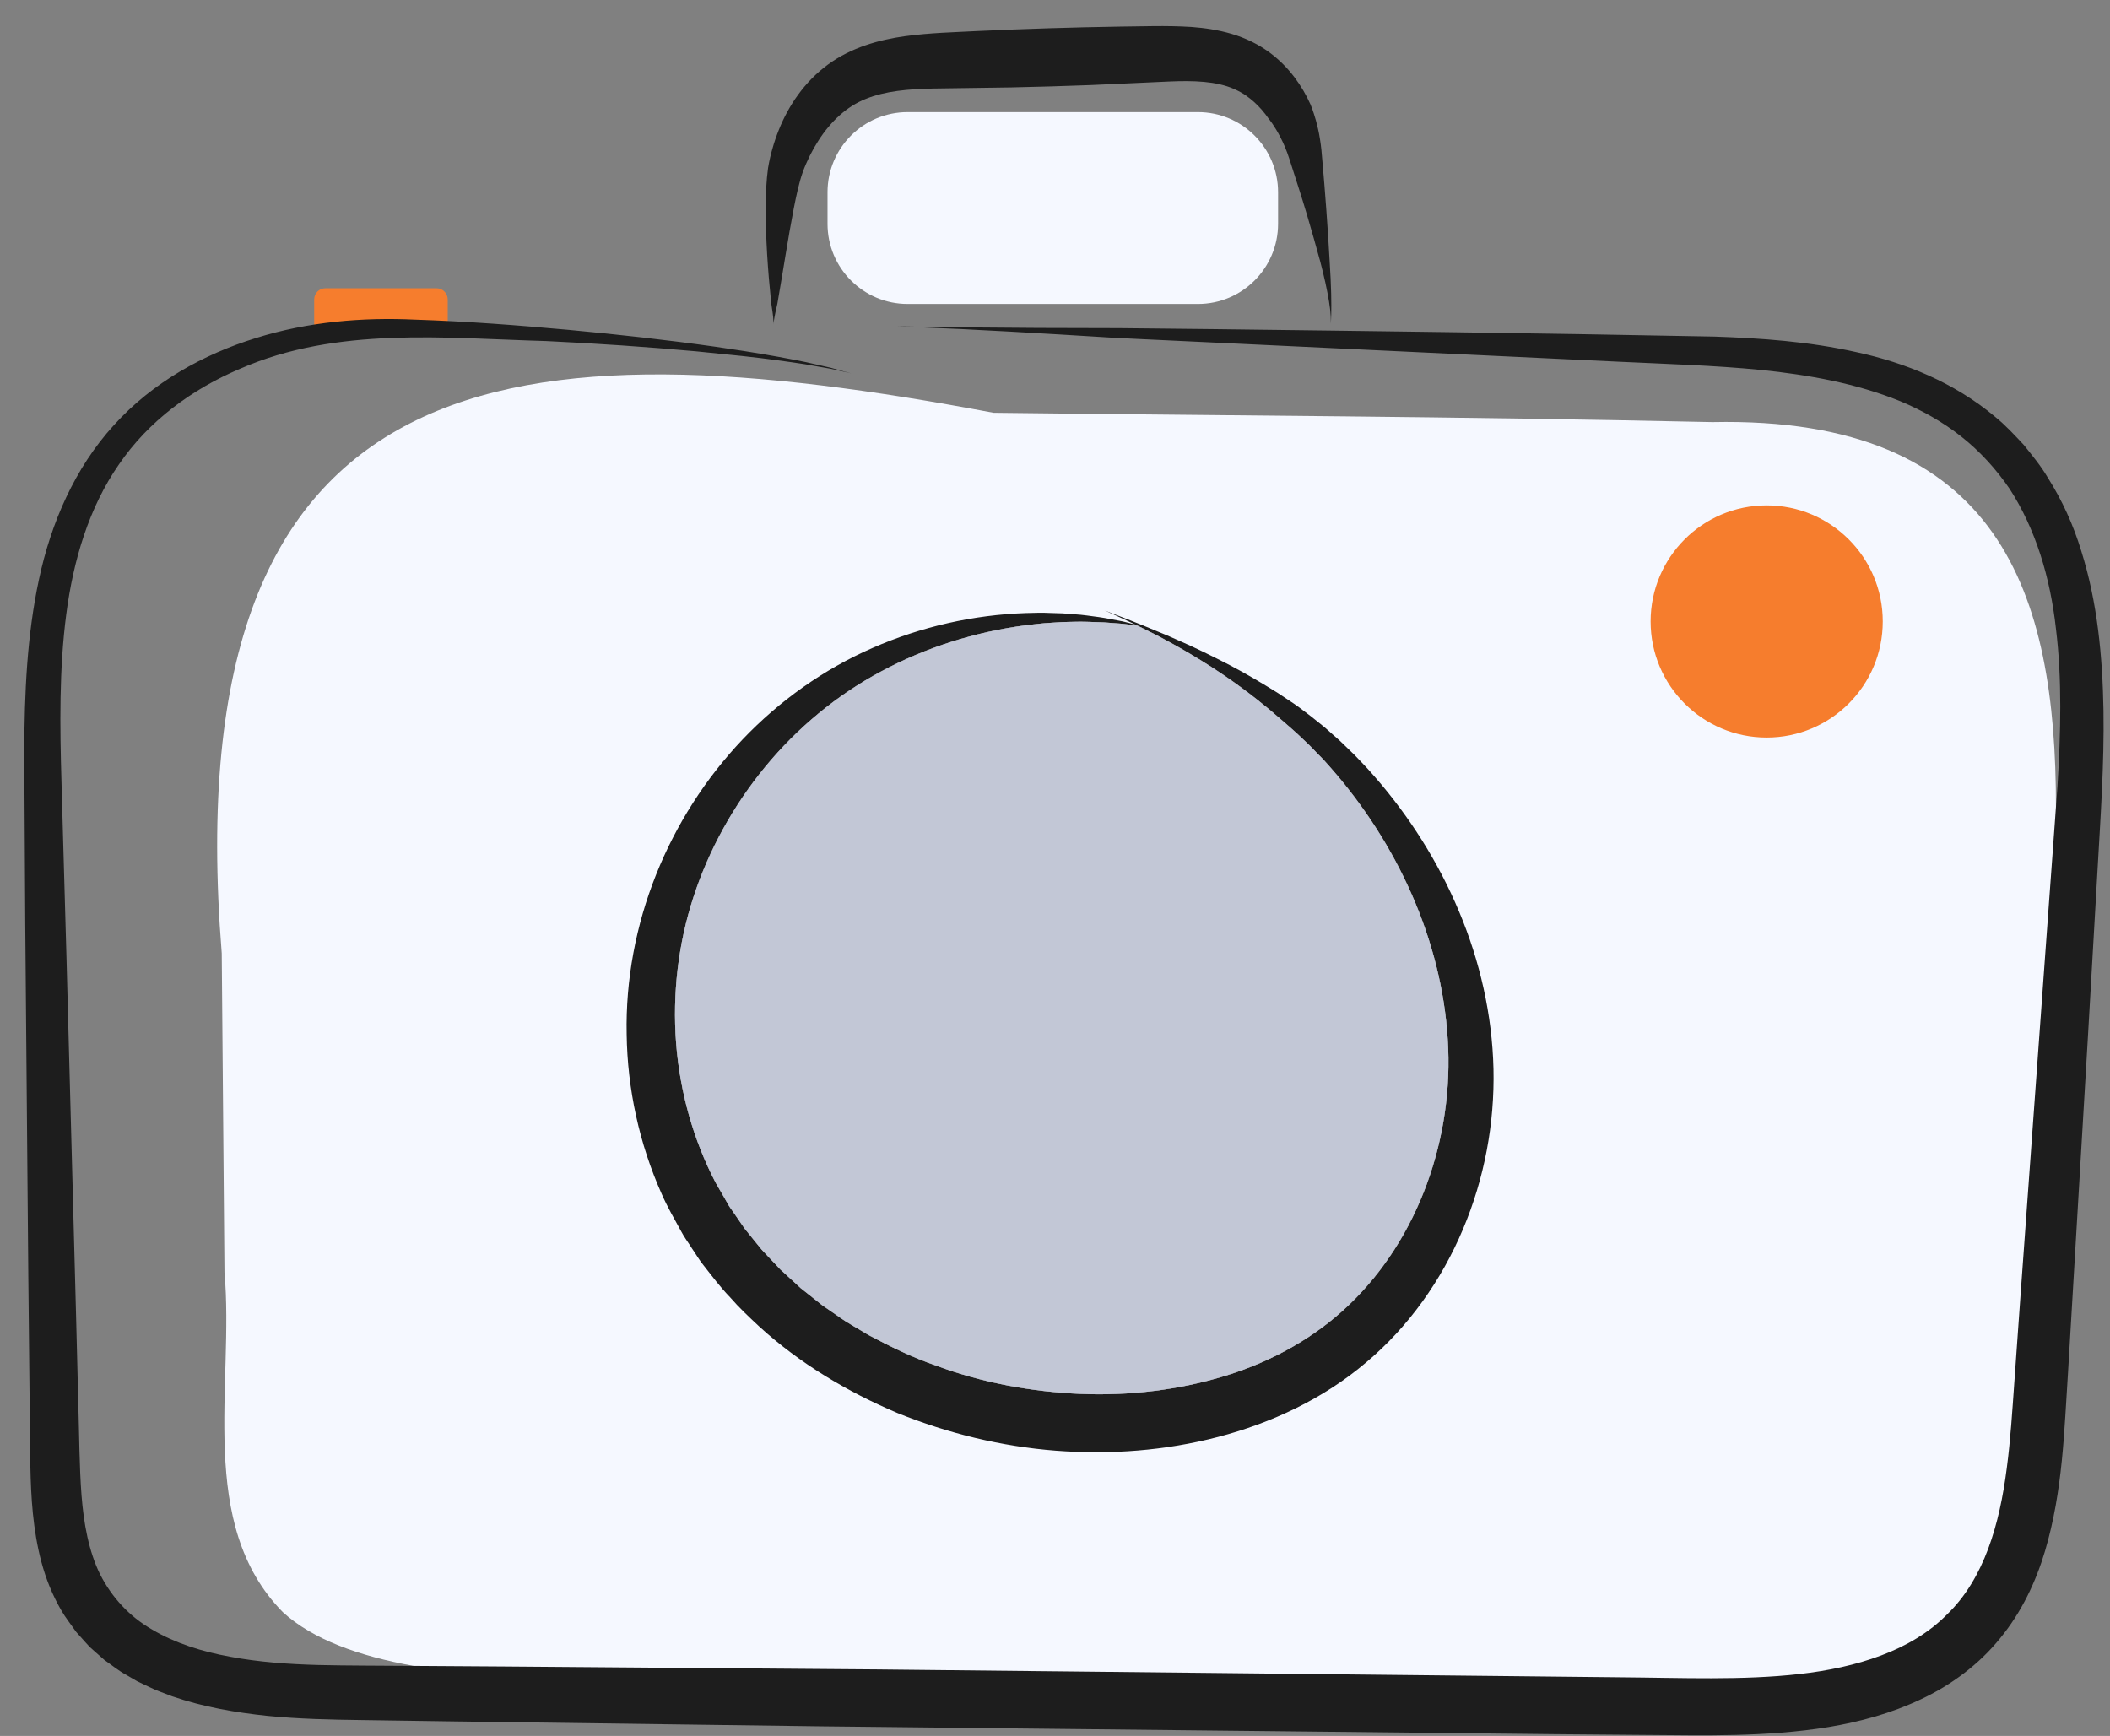
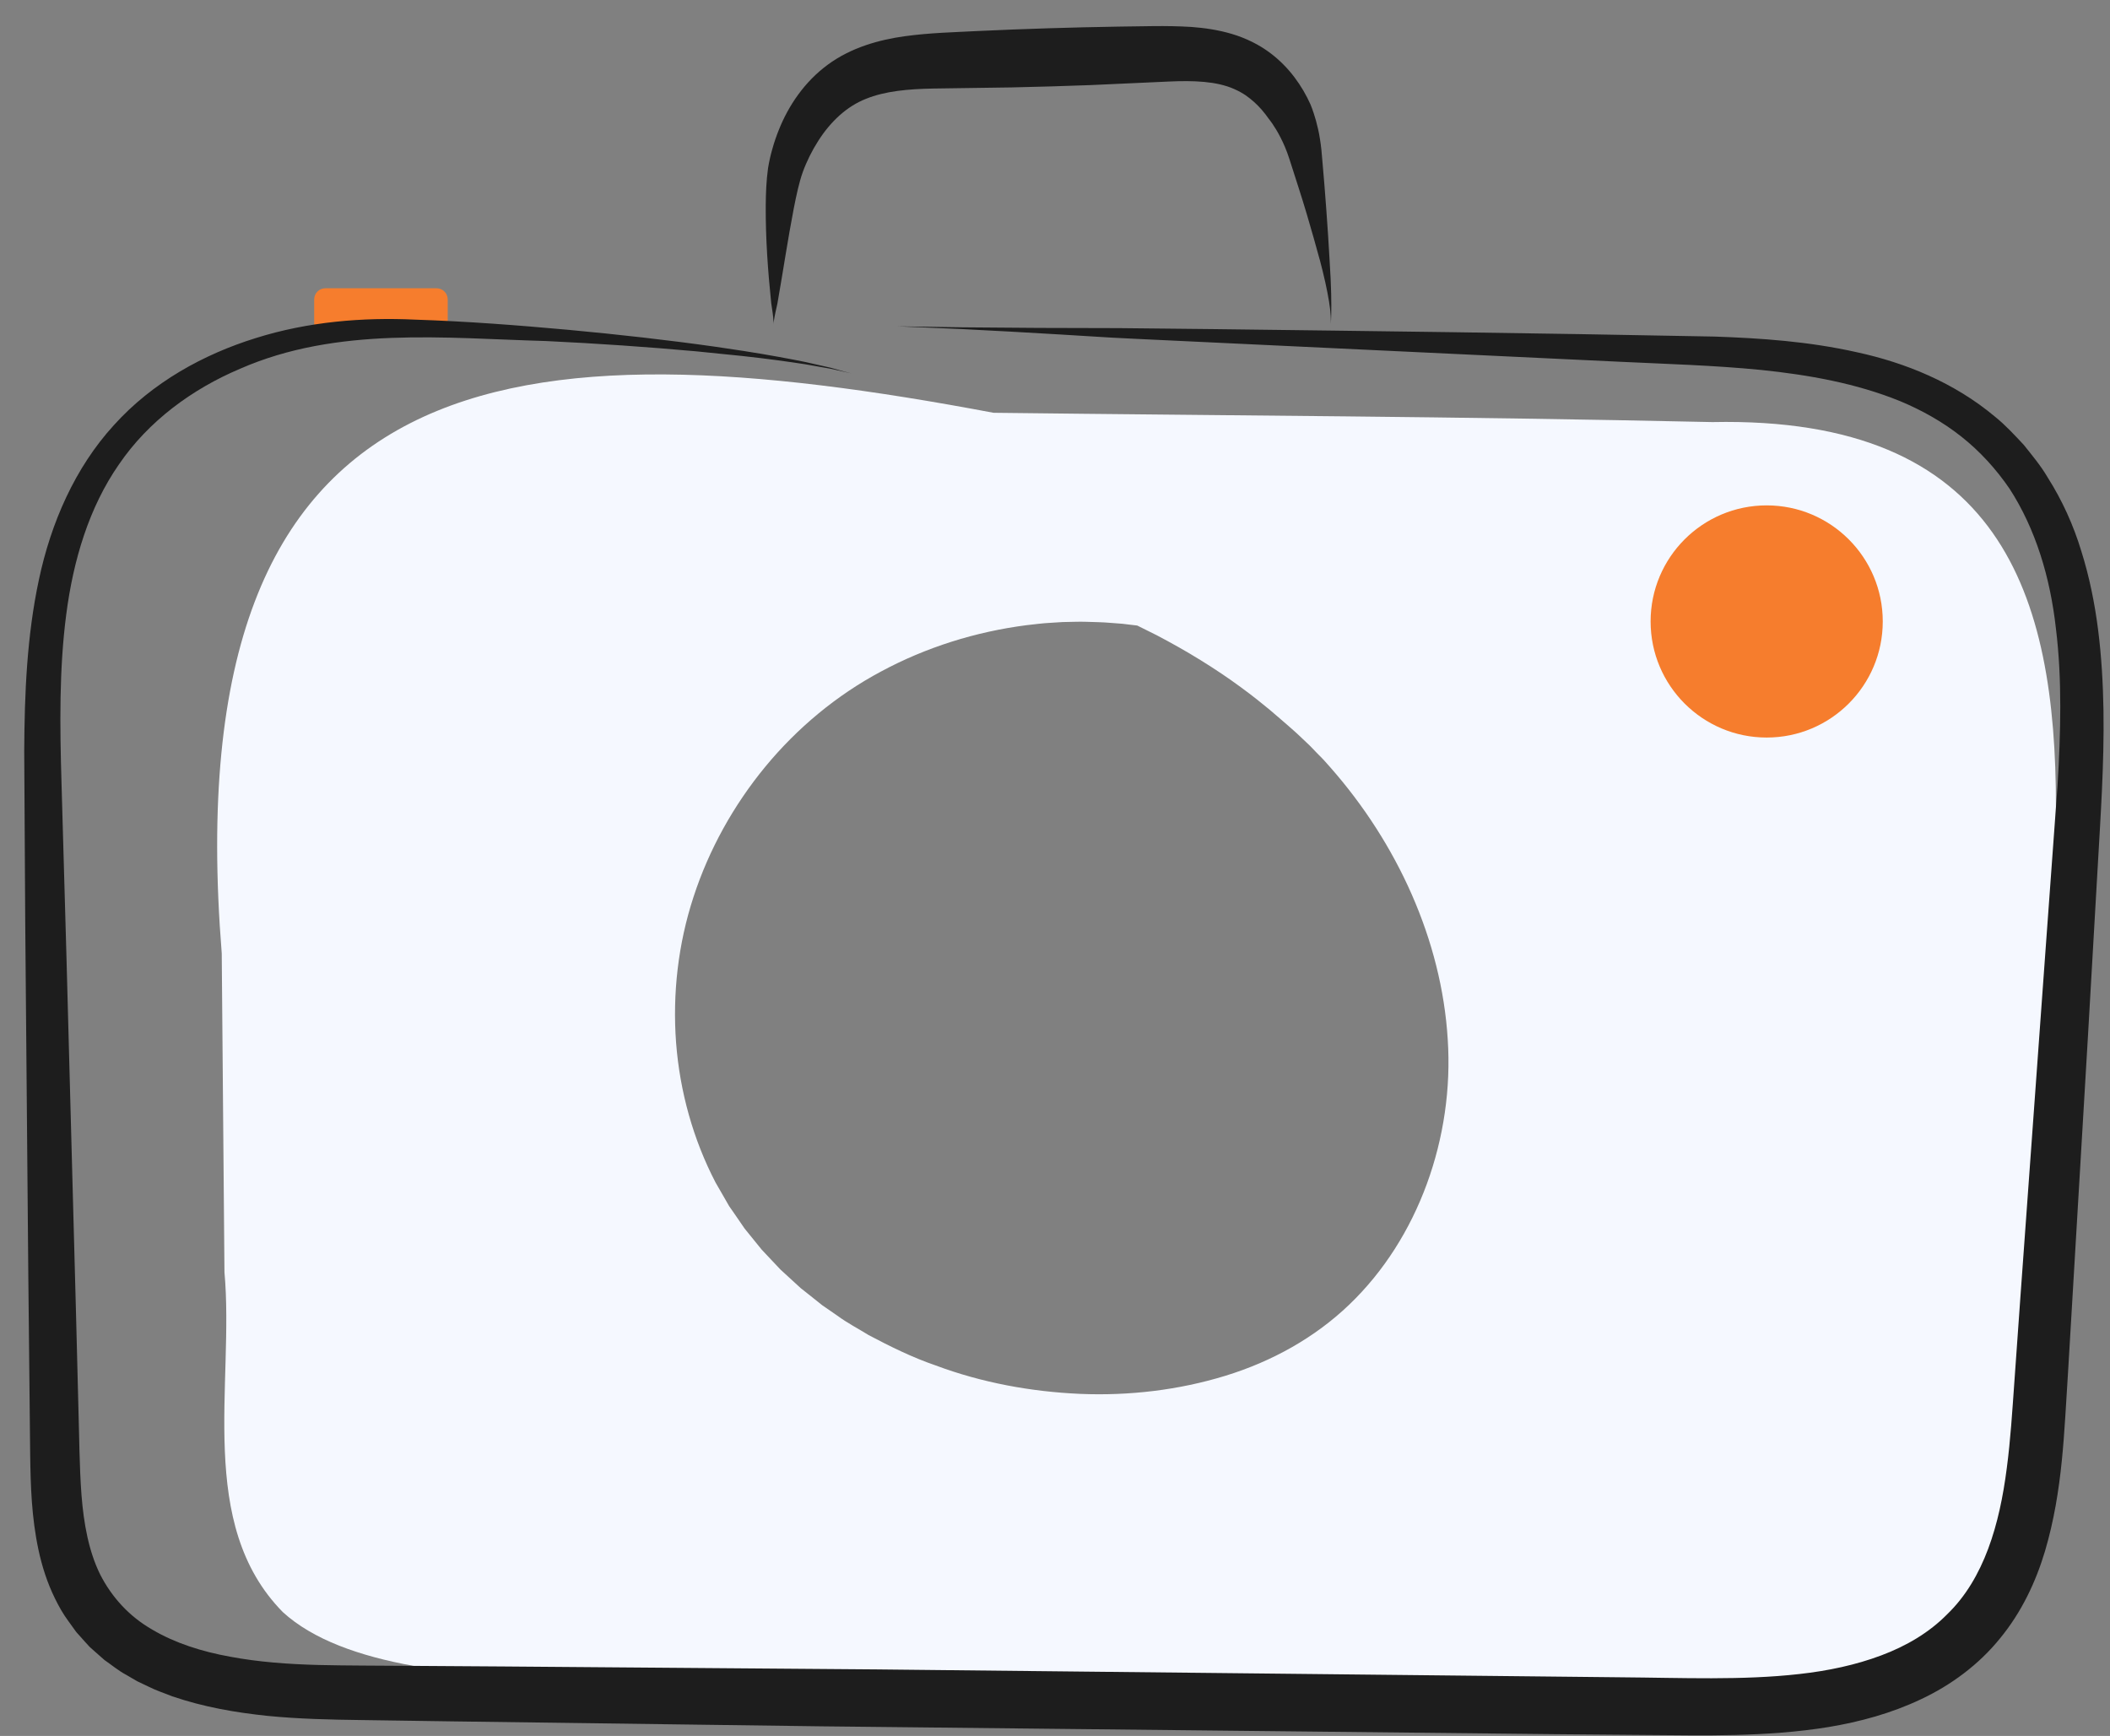
<svg xmlns="http://www.w3.org/2000/svg" width="79" height="65" viewBox="0 0 79 65" fill="none">
  <rect x="0" y="0" width="79" height="65" fill="#808080" stroke="none" />
  <g id="Photographie 1" clip-path="url(#clip0_3004_17553)">
    <g id="Group">
      <path id="Vector" d="M64.112 15.804C54.288 15.589 46.248 15.565 37.197 15.456C19.291 12.075 6.487 13.139 8.302 35.693C8.334 39.615 8.369 43.6 8.404 47.634C8.78 51.815 7.337 57.06 10.591 60.364C11.711 61.386 13.435 62.007 15.486 62.376H15.489C21.377 63.436 29.951 62.418 34.606 62.906C42.727 62.997 50.837 63.085 58.821 63.173C62.865 63.085 67.114 63.749 70.937 61.99C77.994 58.43 75.277 46.173 76.456 39.492C76.681 36.427 76.976 33.235 76.976 30.219V30.202C76.976 22.26 74.925 15.579 64.112 15.804ZM32.995 25.139C34.666 24.24 36.523 23.654 38.44 23.408C38.735 23.377 39.033 23.334 39.332 23.32L39.778 23.292L40.227 23.282C40.526 23.271 40.824 23.289 41.126 23.296C41.428 23.303 41.726 23.338 42.025 23.356C42.074 23.363 42.172 23.373 42.197 23.377C42.362 23.394 42.485 23.408 42.579 23.422C42.797 23.528 43.043 23.651 43.32 23.791C43.833 24.061 44.395 24.374 44.939 24.711C45.479 25.044 46.002 25.395 46.448 25.725C46.898 26.052 47.273 26.357 47.537 26.575C47.797 26.796 47.951 26.93 47.951 26.93C48.214 27.161 48.481 27.383 48.73 27.625C48.853 27.748 48.987 27.86 49.106 27.986L49.285 28.173L49.377 28.267C49.377 28.267 49.496 28.383 49.563 28.457L49.801 28.724C52.315 31.575 53.976 35.205 54.204 38.913C54.446 42.585 53.109 46.37 50.514 48.852C49.226 50.088 47.617 50.98 45.88 51.513C44.142 52.047 42.285 52.268 40.441 52.191C38.602 52.11 36.762 51.773 35.034 51.127C34.16 50.828 33.332 50.418 32.521 49.989C32.131 49.747 31.72 49.536 31.351 49.263L30.786 48.873L30.249 48.445L29.982 48.234L29.729 48.002L29.224 47.539L28.757 47.044L28.522 46.794L28.308 46.531L27.879 46.001L27.493 45.439L27.3 45.162L27.131 44.867L26.791 44.277C25.955 42.669 25.453 40.872 25.313 39.039C25.176 37.206 25.39 35.342 25.966 33.583C26.541 31.817 27.461 30.156 28.655 28.706C29.849 27.26 31.32 26.031 32.995 25.139Z" fill="#F5F8FF" />
    </g>
    <path id="Vector_2" d="M16.345 12.555H12.182C11.95 12.555 11.763 12.368 11.763 12.137V11.212C11.763 10.981 11.95 10.793 12.182 10.793H16.345C16.576 10.793 16.763 10.981 16.763 11.212V12.137C16.763 12.368 16.576 12.555 16.345 12.555Z" fill="#F67D2D" />
    <g id="Group_2">
      <path id="Vector_3" d="M31.096 13.768C31.147 13.782 31.165 13.787 31.233 13.806C31.694 13.948 32.373 14.091 31.254 13.841C31.233 13.837 31.136 13.816 31.087 13.805C31.053 13.799 30.709 13.739 30.134 13.637C29.556 13.549 28.746 13.432 27.777 13.328C27.215 13.271 26.643 13.213 26.059 13.154C24.226 12.989 22.357 12.86 20.456 12.77C16.677 12.666 12.627 12.213 8.99 13.807C7.194 14.566 5.558 15.767 4.453 17.389C3.33 19.005 2.744 20.975 2.48 23.008C2.214 25.049 2.239 27.164 2.303 29.313C2.365 31.472 2.427 33.651 2.489 35.848C2.607 40.241 2.726 44.704 2.847 49.218C2.875 50.347 2.904 51.479 2.933 52.614C2.968 53.748 2.97 54.901 3.051 55.976C3.135 57.053 3.323 58.085 3.749 58.951C4.184 59.803 4.838 60.525 5.7 61.017C6.553 61.523 7.562 61.842 8.622 62.033C9.681 62.232 10.79 62.312 11.916 62.342C13.035 62.369 14.217 62.364 15.371 62.375C16.532 62.383 17.694 62.39 18.857 62.398C23.509 62.434 28.177 62.471 32.843 62.508C42.174 62.607 51.498 62.706 60.67 62.803C62.972 62.82 65.239 62.923 67.376 62.68C68.446 62.561 69.48 62.342 70.428 61.986C71.377 61.632 72.232 61.127 72.904 60.443C74.289 59.107 74.867 57.07 75.135 54.975C75.275 53.922 75.341 52.838 75.42 51.737C75.498 50.64 75.576 49.547 75.653 48.46C75.968 44.108 76.278 39.831 76.581 35.645C76.733 33.556 76.884 31.489 77.033 29.447C77.157 27.427 77.209 25.438 76.975 23.531C76.763 21.625 76.216 19.808 75.24 18.3C74.734 17.561 74.131 16.899 73.438 16.351C72.745 15.802 71.967 15.364 71.146 15.022C69.494 14.349 67.707 14.035 65.938 13.852C64.165 13.677 62.388 13.629 60.646 13.545C53.126 13.189 46.864 12.893 42.483 12.685C41.926 12.657 41.607 12.641 41.607 12.641C41.607 12.641 38.29 12.431 35.963 12.319C34.064 12.239 33.808 12.228 33.602 12.219C33.816 12.222 34.819 12.238 36.042 12.256C36.169 12.257 37.388 12.266 38.877 12.278C40.375 12.282 41.904 12.286 41.904 12.286C41.904 12.286 42.218 12.289 42.769 12.295C43.509 12.303 44.409 12.312 45.441 12.323C51.022 12.393 57.304 12.466 64.19 12.602C65.92 12.662 67.71 12.782 69.519 13.188C71.32 13.577 73.167 14.319 74.7 15.607C75.09 15.921 75.428 16.291 75.773 16.659C76.086 17.052 76.413 17.442 76.668 17.879C77.21 18.733 77.633 19.667 77.925 20.633C78.534 22.567 78.721 24.593 78.756 26.604C78.787 28.621 78.642 30.634 78.529 32.645C78.413 34.663 78.295 36.705 78.176 38.771C77.931 42.901 77.681 47.122 77.427 51.416C77.283 53.541 77.244 55.793 76.565 58.084C76.226 59.22 75.69 60.365 74.885 61.343C74.09 62.329 73.042 63.1 71.925 63.624C70.806 64.155 69.628 64.472 68.462 64.666C67.293 64.856 66.129 64.933 64.979 64.962C63.825 64.991 62.697 64.969 61.575 64.962C60.45 64.952 59.322 64.942 58.191 64.933C49.148 64.836 39.956 64.737 30.755 64.639C26.154 64.577 21.552 64.516 16.965 64.454C15.818 64.437 14.673 64.421 13.528 64.404C12.388 64.389 11.201 64.365 10.018 64.248C8.832 64.124 7.629 63.92 6.445 63.514C6.152 63.395 5.855 63.303 5.568 63.156L5.137 62.951L4.718 62.707C4.433 62.556 4.179 62.34 3.911 62.156L3.539 61.828L3.355 61.663L3.187 61.479L2.855 61.108L2.564 60.705C2.367 60.44 2.202 60.147 2.058 59.852C1.767 59.261 1.572 58.643 1.441 58.033C1.179 56.81 1.146 55.618 1.13 54.483C1.106 52.232 1.083 49.992 1.06 47.764C1.021 43.311 0.983 38.909 0.945 34.575C0.932 32.406 0.919 30.254 0.907 28.121C0.918 25.976 1.005 23.811 1.459 21.694C1.907 19.587 2.802 17.517 4.263 15.92C5.713 14.312 7.625 13.264 9.578 12.658C11.537 12.042 13.59 11.877 15.538 11.968C17.488 12.031 19.396 12.179 21.273 12.349C23.149 12.523 24.99 12.729 26.793 12.984C27.15 13.038 27.502 13.09 27.846 13.142C28.799 13.29 29.594 13.441 30.16 13.556C30.724 13.683 31.061 13.76 31.096 13.768Z" fill="#1D1D1D" />
    </g>
    <g id="Group_3">
      <path id="Vector_4" d="M29.108 11.357C29.099 11.41 29.095 11.429 29.078 11.498C29.02 11.737 28.966 12.029 28.962 12.119C28.95 12.209 28.994 12.097 28.9 11.521C28.896 11.494 28.881 11.388 28.875 11.348C28.75 10.135 28.662 8.923 28.67 7.685C28.674 7.231 28.69 6.778 28.757 6.29C28.801 6.029 28.854 5.792 28.922 5.561C28.987 5.327 29.067 5.095 29.159 4.866C29.522 3.955 30.116 3.069 30.99 2.424C31.873 1.773 32.921 1.49 33.869 1.357C34.836 1.225 35.714 1.209 36.592 1.162C38.355 1.08 40.118 1.025 41.883 0.996C42.768 0.99 43.622 0.948 44.607 1.009C45.094 1.045 45.603 1.117 46.117 1.269C46.63 1.422 47.147 1.667 47.59 2.009C48.266 2.526 48.749 3.205 49.067 3.913C49.067 3.913 49.163 4.136 49.271 4.517C49.322 4.708 49.38 4.937 49.419 5.198C49.443 5.327 49.457 5.467 49.474 5.608C49.485 5.738 49.497 5.875 49.51 6.016C49.611 7.145 49.717 8.572 49.781 9.746C49.912 11.737 49.8 12.326 49.826 12.119C49.83 12.016 49.832 11.711 49.759 11.286C49.691 10.861 49.57 10.316 49.413 9.724C49.439 9.848 49.074 8.431 48.613 7.005C48.498 6.647 48.383 6.288 48.275 5.951C48.171 5.626 48.057 5.369 47.941 5.142C47.712 4.696 47.505 4.451 47.505 4.451C47.339 4.212 47.154 3.997 46.951 3.816C46.74 3.634 46.572 3.496 46.204 3.331C45.544 3.04 44.696 3.011 43.762 3.053L40.828 3.186C39.844 3.223 38.861 3.252 37.877 3.273L34.944 3.315C34.007 3.333 33.138 3.408 32.419 3.702C31.711 3.98 31.103 4.542 30.637 5.273C30.406 5.632 30.201 6.045 30.055 6.447C29.916 6.838 29.815 7.321 29.722 7.79C29.496 8.956 29.32 10.158 29.108 11.357Z" fill="#1D1D1D" />
    </g>
    <g id="Group_4">
-       <path id="Vector_5" d="M54.629 34.131C53.853 32.28 52.775 30.578 51.473 29.085C51.315 28.899 51.146 28.717 50.974 28.538C50.806 28.355 50.63 28.18 50.447 28.008L50.181 27.751L50.009 27.597L49.907 27.509C49.773 27.393 49.644 27.267 49.503 27.158C49.226 26.93 48.945 26.709 48.657 26.498C48.657 26.498 48.58 26.442 48.439 26.343C48.299 26.249 48.095 26.115 47.853 25.954C47.361 25.648 46.705 25.248 46.034 24.9C45.364 24.553 44.693 24.226 44.198 24.012C43.784 23.823 43.499 23.707 43.45 23.689C42.53 23.299 41.733 23.001 41.365 22.86C41.575 22.952 41.947 23.117 42.513 23.387C42.407 23.363 42.288 23.331 42.179 23.303C42.105 23.285 42.092 23.282 42.039 23.268C41.744 23.215 41.446 23.148 41.144 23.106C40.842 23.068 40.54 23.018 40.238 23.001L39.781 22.966L39.321 22.952C39.016 22.934 38.711 22.948 38.405 22.955C36.45 23.022 34.494 23.461 32.675 24.258C30.853 25.051 29.185 26.235 27.802 27.688C26.419 29.145 25.313 30.872 24.561 32.758C23.81 34.64 23.42 36.687 23.463 38.73C23.491 40.773 23.933 42.82 24.776 44.709C24.983 45.183 25.243 45.632 25.492 46.085C25.611 46.317 25.769 46.521 25.906 46.742C26.054 46.953 26.18 47.181 26.345 47.381C26.665 47.788 26.974 48.202 27.332 48.571C27.672 48.964 28.048 49.315 28.424 49.666C29.944 51.053 31.727 52.114 33.606 52.91C35.495 53.672 37.496 54.16 39.529 54.318C41.565 54.473 43.619 54.322 45.613 53.802C47.597 53.283 49.535 52.384 51.139 51.022C52.751 49.67 53.976 47.922 54.776 46.022C55.577 44.123 55.963 42.069 55.917 40.022C55.868 37.982 55.405 35.977 54.629 34.131ZM50.514 48.852C49.226 50.088 47.618 50.98 45.88 51.513C44.142 52.047 42.285 52.268 40.441 52.191C38.602 52.11 36.762 51.773 35.035 51.127C34.16 50.828 33.332 50.418 32.521 49.989C32.131 49.747 31.72 49.536 31.352 49.263L30.786 48.873L30.249 48.445L29.982 48.234L29.73 48.002L29.224 47.539L28.757 47.044L28.522 46.794L28.308 46.531L27.879 46.001L27.493 45.439L27.3 45.162L27.131 44.867L26.791 44.277C25.955 42.669 25.453 40.872 25.313 39.039C25.176 37.206 25.39 35.342 25.966 33.583C26.542 31.817 27.462 30.156 28.655 28.706C29.849 27.26 31.32 26.031 32.995 25.139C34.666 24.24 36.523 23.654 38.44 23.408C38.735 23.377 39.033 23.334 39.332 23.32L39.778 23.292L40.227 23.282C40.526 23.271 40.824 23.289 41.126 23.296C41.428 23.303 41.726 23.338 42.025 23.356C42.074 23.363 42.172 23.373 42.197 23.377C42.362 23.394 42.485 23.408 42.58 23.422C42.797 23.528 43.043 23.651 43.32 23.791C43.833 24.061 44.395 24.374 44.939 24.711C45.48 25.044 46.003 25.395 46.449 25.725C46.898 26.052 47.274 26.357 47.537 26.575C47.797 26.796 47.951 26.93 47.951 26.93C48.215 27.161 48.481 27.383 48.731 27.625C48.853 27.748 48.987 27.86 49.106 27.986L49.285 28.173L49.377 28.267C49.377 28.267 49.496 28.383 49.563 28.457L49.801 28.724C52.315 31.575 53.976 35.205 54.204 38.912C54.446 42.585 53.109 46.37 50.514 48.852Z" fill="#1D1D1D" />
-       <path id="Vector_6" d="M50.514 48.852C49.226 50.088 47.618 50.98 45.88 51.513C44.142 52.047 42.285 52.268 40.441 52.191C38.602 52.11 36.762 51.773 35.035 51.127C34.16 50.828 33.332 50.418 32.521 49.989C32.131 49.747 31.72 49.536 31.352 49.263L30.786 48.873L30.249 48.445L29.982 48.234L29.73 48.002L29.224 47.539L28.757 47.044L28.522 46.794L28.308 46.531L27.879 46.001L27.493 45.439L27.3 45.162L27.132 44.867L26.791 44.277C25.955 42.669 25.453 40.872 25.313 39.039C25.176 37.206 25.39 35.342 25.966 33.583C26.542 31.817 27.462 30.156 28.655 28.706C29.849 27.26 31.32 26.031 32.995 25.139C34.666 24.24 36.523 23.654 38.44 23.408C38.735 23.377 39.034 23.334 39.332 23.32L39.778 23.292L40.227 23.282C40.526 23.271 40.824 23.289 41.126 23.296C41.428 23.303 41.727 23.338 42.025 23.356C42.074 23.363 42.172 23.373 42.197 23.377C42.362 23.394 42.485 23.408 42.58 23.422C42.797 23.528 43.043 23.651 43.32 23.791C43.833 24.061 44.395 24.374 44.939 24.711C45.48 25.044 46.003 25.395 46.449 25.725C46.898 26.052 47.274 26.357 47.537 26.575C47.797 26.796 47.951 26.93 47.951 26.93C48.215 27.161 48.481 27.383 48.731 27.625C48.854 27.748 48.987 27.86 49.106 27.986L49.285 28.173L49.377 28.267C49.377 28.267 49.496 28.383 49.563 28.457L49.802 28.724C52.315 31.575 53.976 35.205 54.204 38.913C54.447 42.585 53.109 46.37 50.514 48.852Z" fill="#C2C7D6" />
-     </g>
+       </g>
    <path id="Vector_7" d="M66.146 27.616C68.546 27.616 70.492 25.67 70.492 23.269C70.492 20.869 68.546 18.923 66.146 18.923C63.746 18.923 61.8 20.869 61.8 23.269C61.8 25.67 63.746 27.616 66.146 27.616Z" fill="#F67D2D" />
-     <path id="Vector_8" d="M44.851 11.381H33.983C32.326 11.381 30.983 10.037 30.983 8.38V7.199C30.983 5.542 32.326 4.198 33.983 4.198H44.851C46.508 4.198 47.852 5.542 47.852 7.199V8.38C47.852 10.037 46.508 11.381 44.851 11.381Z" fill="#F5F8FF" />
  </g>
  <defs>
    <clipPath id="clip0_3004_17553">
      <rect width="77.854" height="64" fill="white" transform="translate(0.907 0.976)" />
    </clipPath>
  </defs>
</svg>